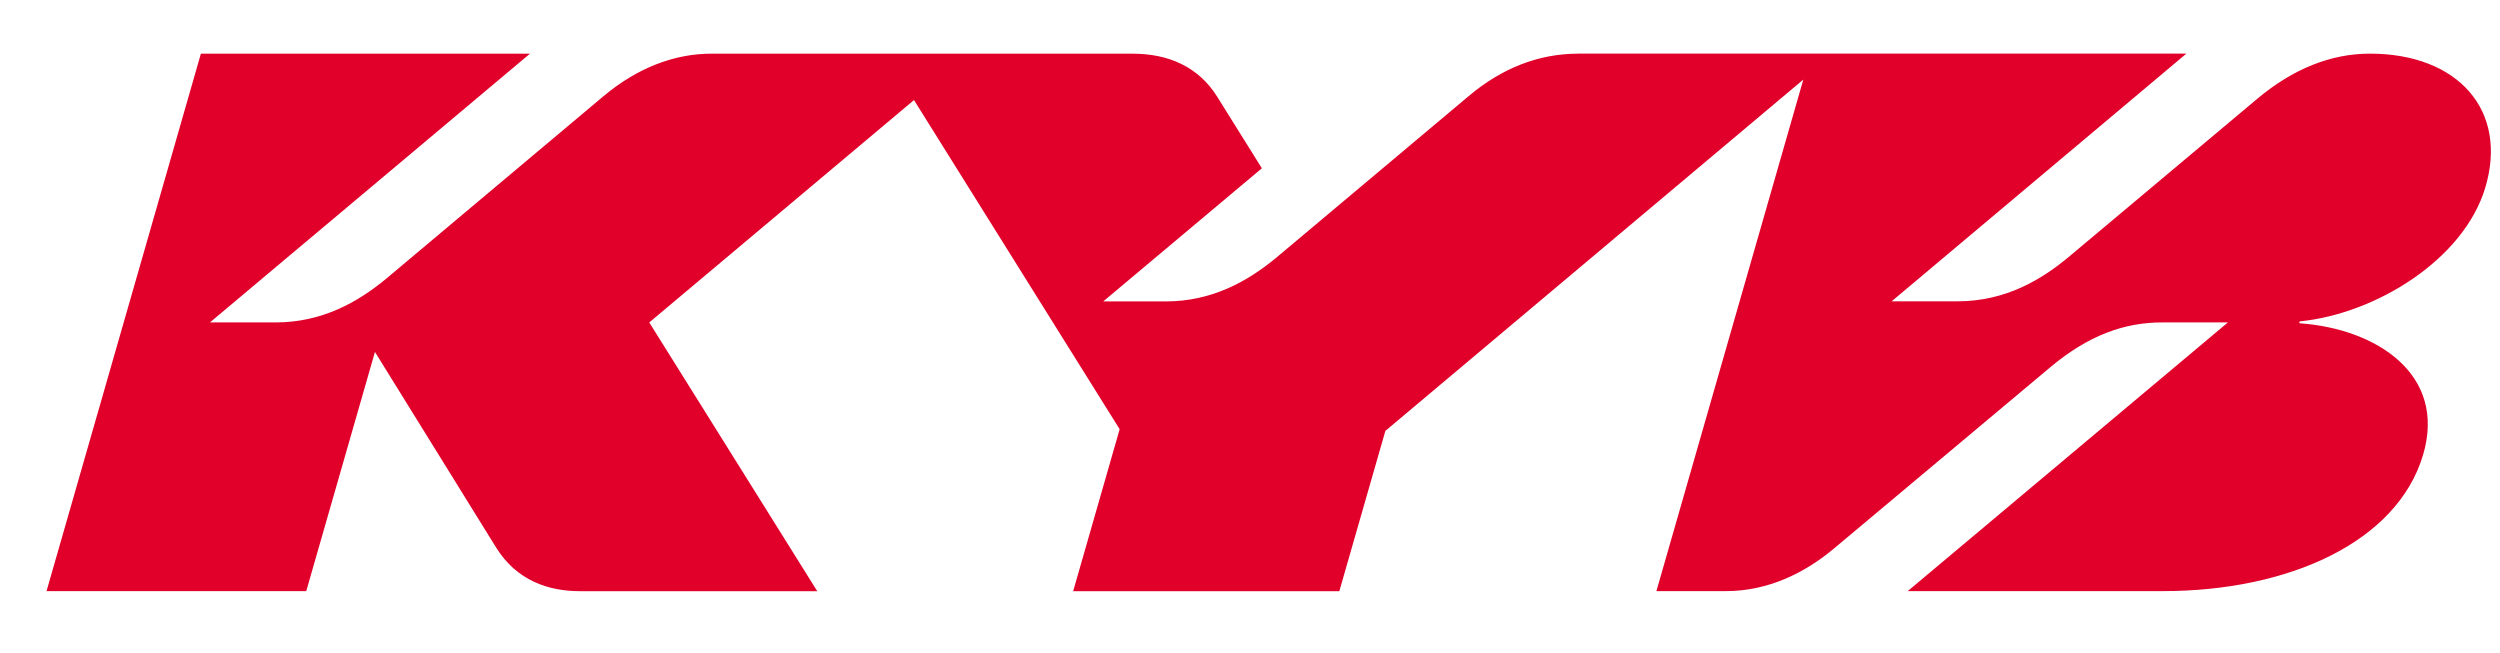
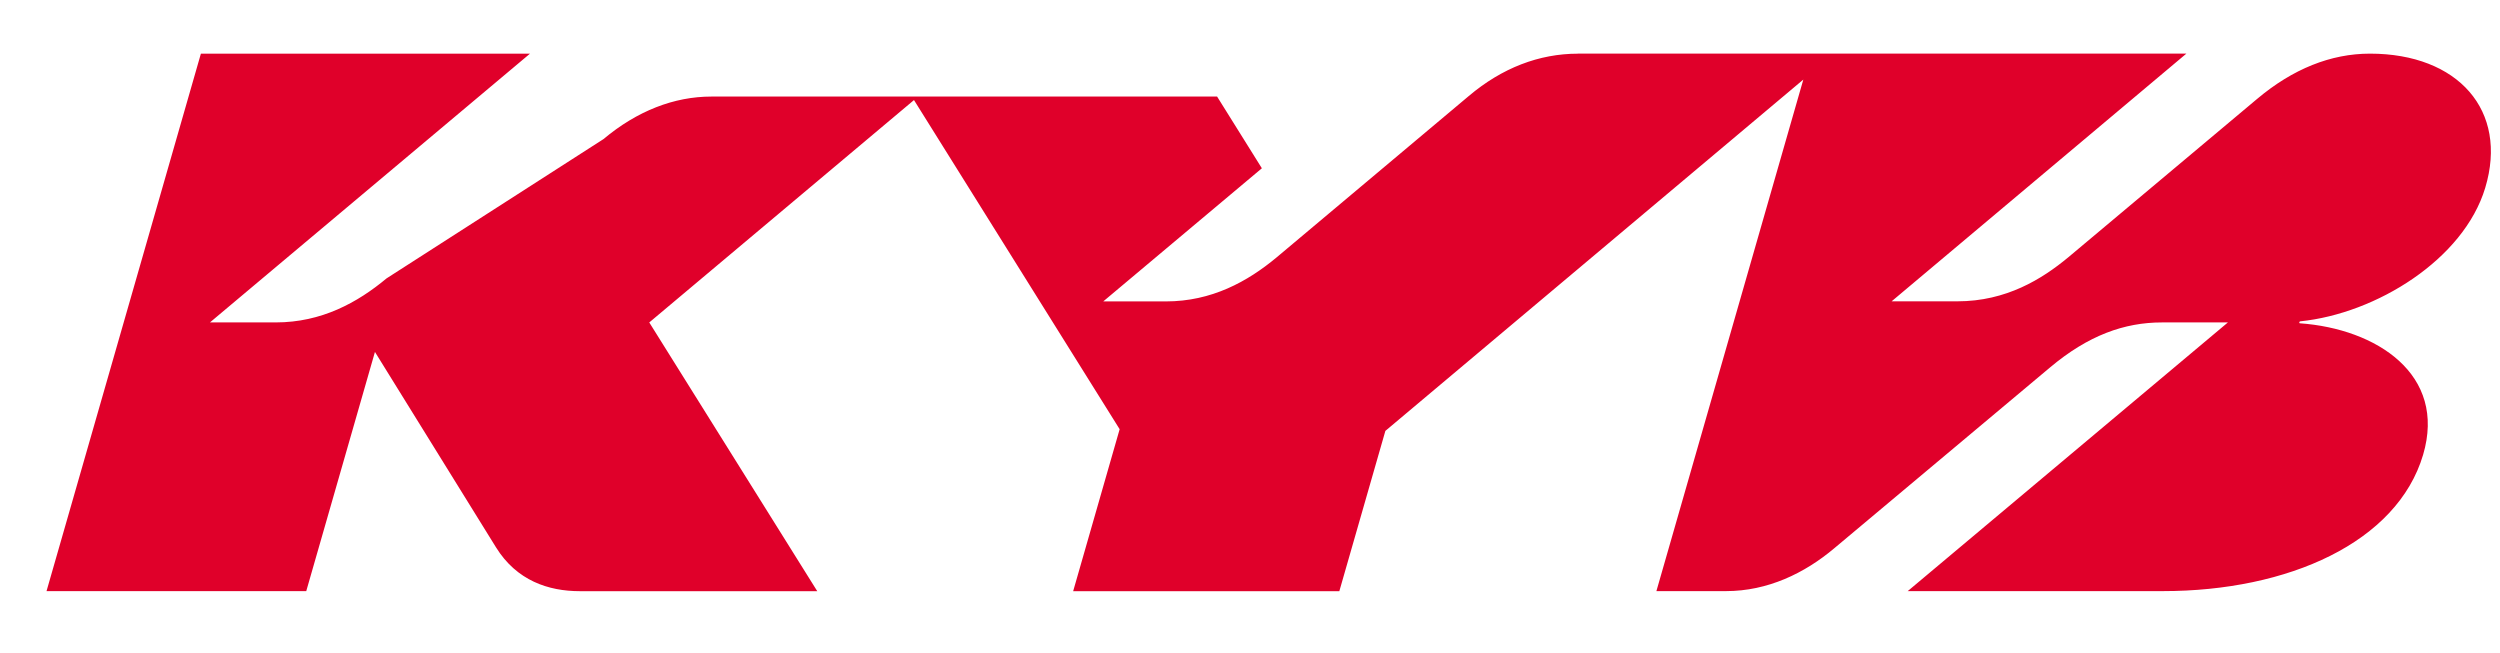
<svg xmlns="http://www.w3.org/2000/svg" version="1.1" id="圖層_1" x="0px" y="0px" width="274.273px" height="71.688px" viewBox="4 0 274.273 71.688" enable-background="new 4 0 274.273 71.688" xml:space="preserve">
-   <path fill="#E0002A" d="M177.121,5.888c-4.261,0-8.336,1.564-11.988,4.651l-21.07,17.693c-3.197,2.666-7.145,4.836-12.161,4.836  h-6.866l17.402-14.608l-4.911-7.866c-2.053-3.279-5.353-4.706-9.277-4.706H82.046c-4.075,0-8.138,1.564-11.843,4.669L46.408,30.542  c-3.197,2.663-7.14,4.83-12.157,4.83h-7.217l35.11-29.486H26.04L9.104,64.852h28.494l7.537-26.24l13.28,21.435  c2.265,3.654,5.761,4.811,9.193,4.811h26.053l-18.43-29.482l29.042-24.397l22.563,36.11l-5.102,17.773h29.202l5.052-17.589  L201.841,8.73l-16.119,56.121h7.638c4.566,0,8.627-1.959,11.894-4.716l23.624-19.798c4.223-3.557,8.198-4.964,12.307-4.964  c4.104,0,7.236,0,7.236,0l-35.127,29.478h27.993c13.749,0,25.698-5.342,28.549-14.955c2.611-8.815-5.097-13.825-13.523-14.429  c-0.099-0.007-0.07-0.201,0.035-0.212c8.345-0.851,17.939-6.794,20.304-14.647c2.559-8.487-2.979-14.723-12.645-14.723  c-4.293,0-8.465,1.674-12.383,4.969l-20.718,17.377c-2.87,2.38-6.799,4.828-12.173,4.828h-7.206l32.339-27.178h-66.74L177.121,5.888  L177.121,5.888z" />
+   <path fill="#E0002A" d="M177.121,5.888c-4.261,0-8.336,1.564-11.988,4.651l-21.07,17.693c-3.197,2.666-7.145,4.836-12.161,4.836  h-6.866l17.402-14.608l-4.911-7.866H82.046c-4.075,0-8.138,1.564-11.843,4.669L46.408,30.542  c-3.197,2.663-7.14,4.83-12.157,4.83h-7.217l35.11-29.486H26.04L9.104,64.852h28.494l7.537-26.24l13.28,21.435  c2.265,3.654,5.761,4.811,9.193,4.811h26.053l-18.43-29.482l29.042-24.397l22.563,36.11l-5.102,17.773h29.202l5.052-17.589  L201.841,8.73l-16.119,56.121h7.638c4.566,0,8.627-1.959,11.894-4.716l23.624-19.798c4.223-3.557,8.198-4.964,12.307-4.964  c4.104,0,7.236,0,7.236,0l-35.127,29.478h27.993c13.749,0,25.698-5.342,28.549-14.955c2.611-8.815-5.097-13.825-13.523-14.429  c-0.099-0.007-0.07-0.201,0.035-0.212c8.345-0.851,17.939-6.794,20.304-14.647c2.559-8.487-2.979-14.723-12.645-14.723  c-4.293,0-8.465,1.674-12.383,4.969l-20.718,17.377c-2.87,2.38-6.799,4.828-12.173,4.828h-7.206l32.339-27.178h-66.74L177.121,5.888  L177.121,5.888z" />
</svg>